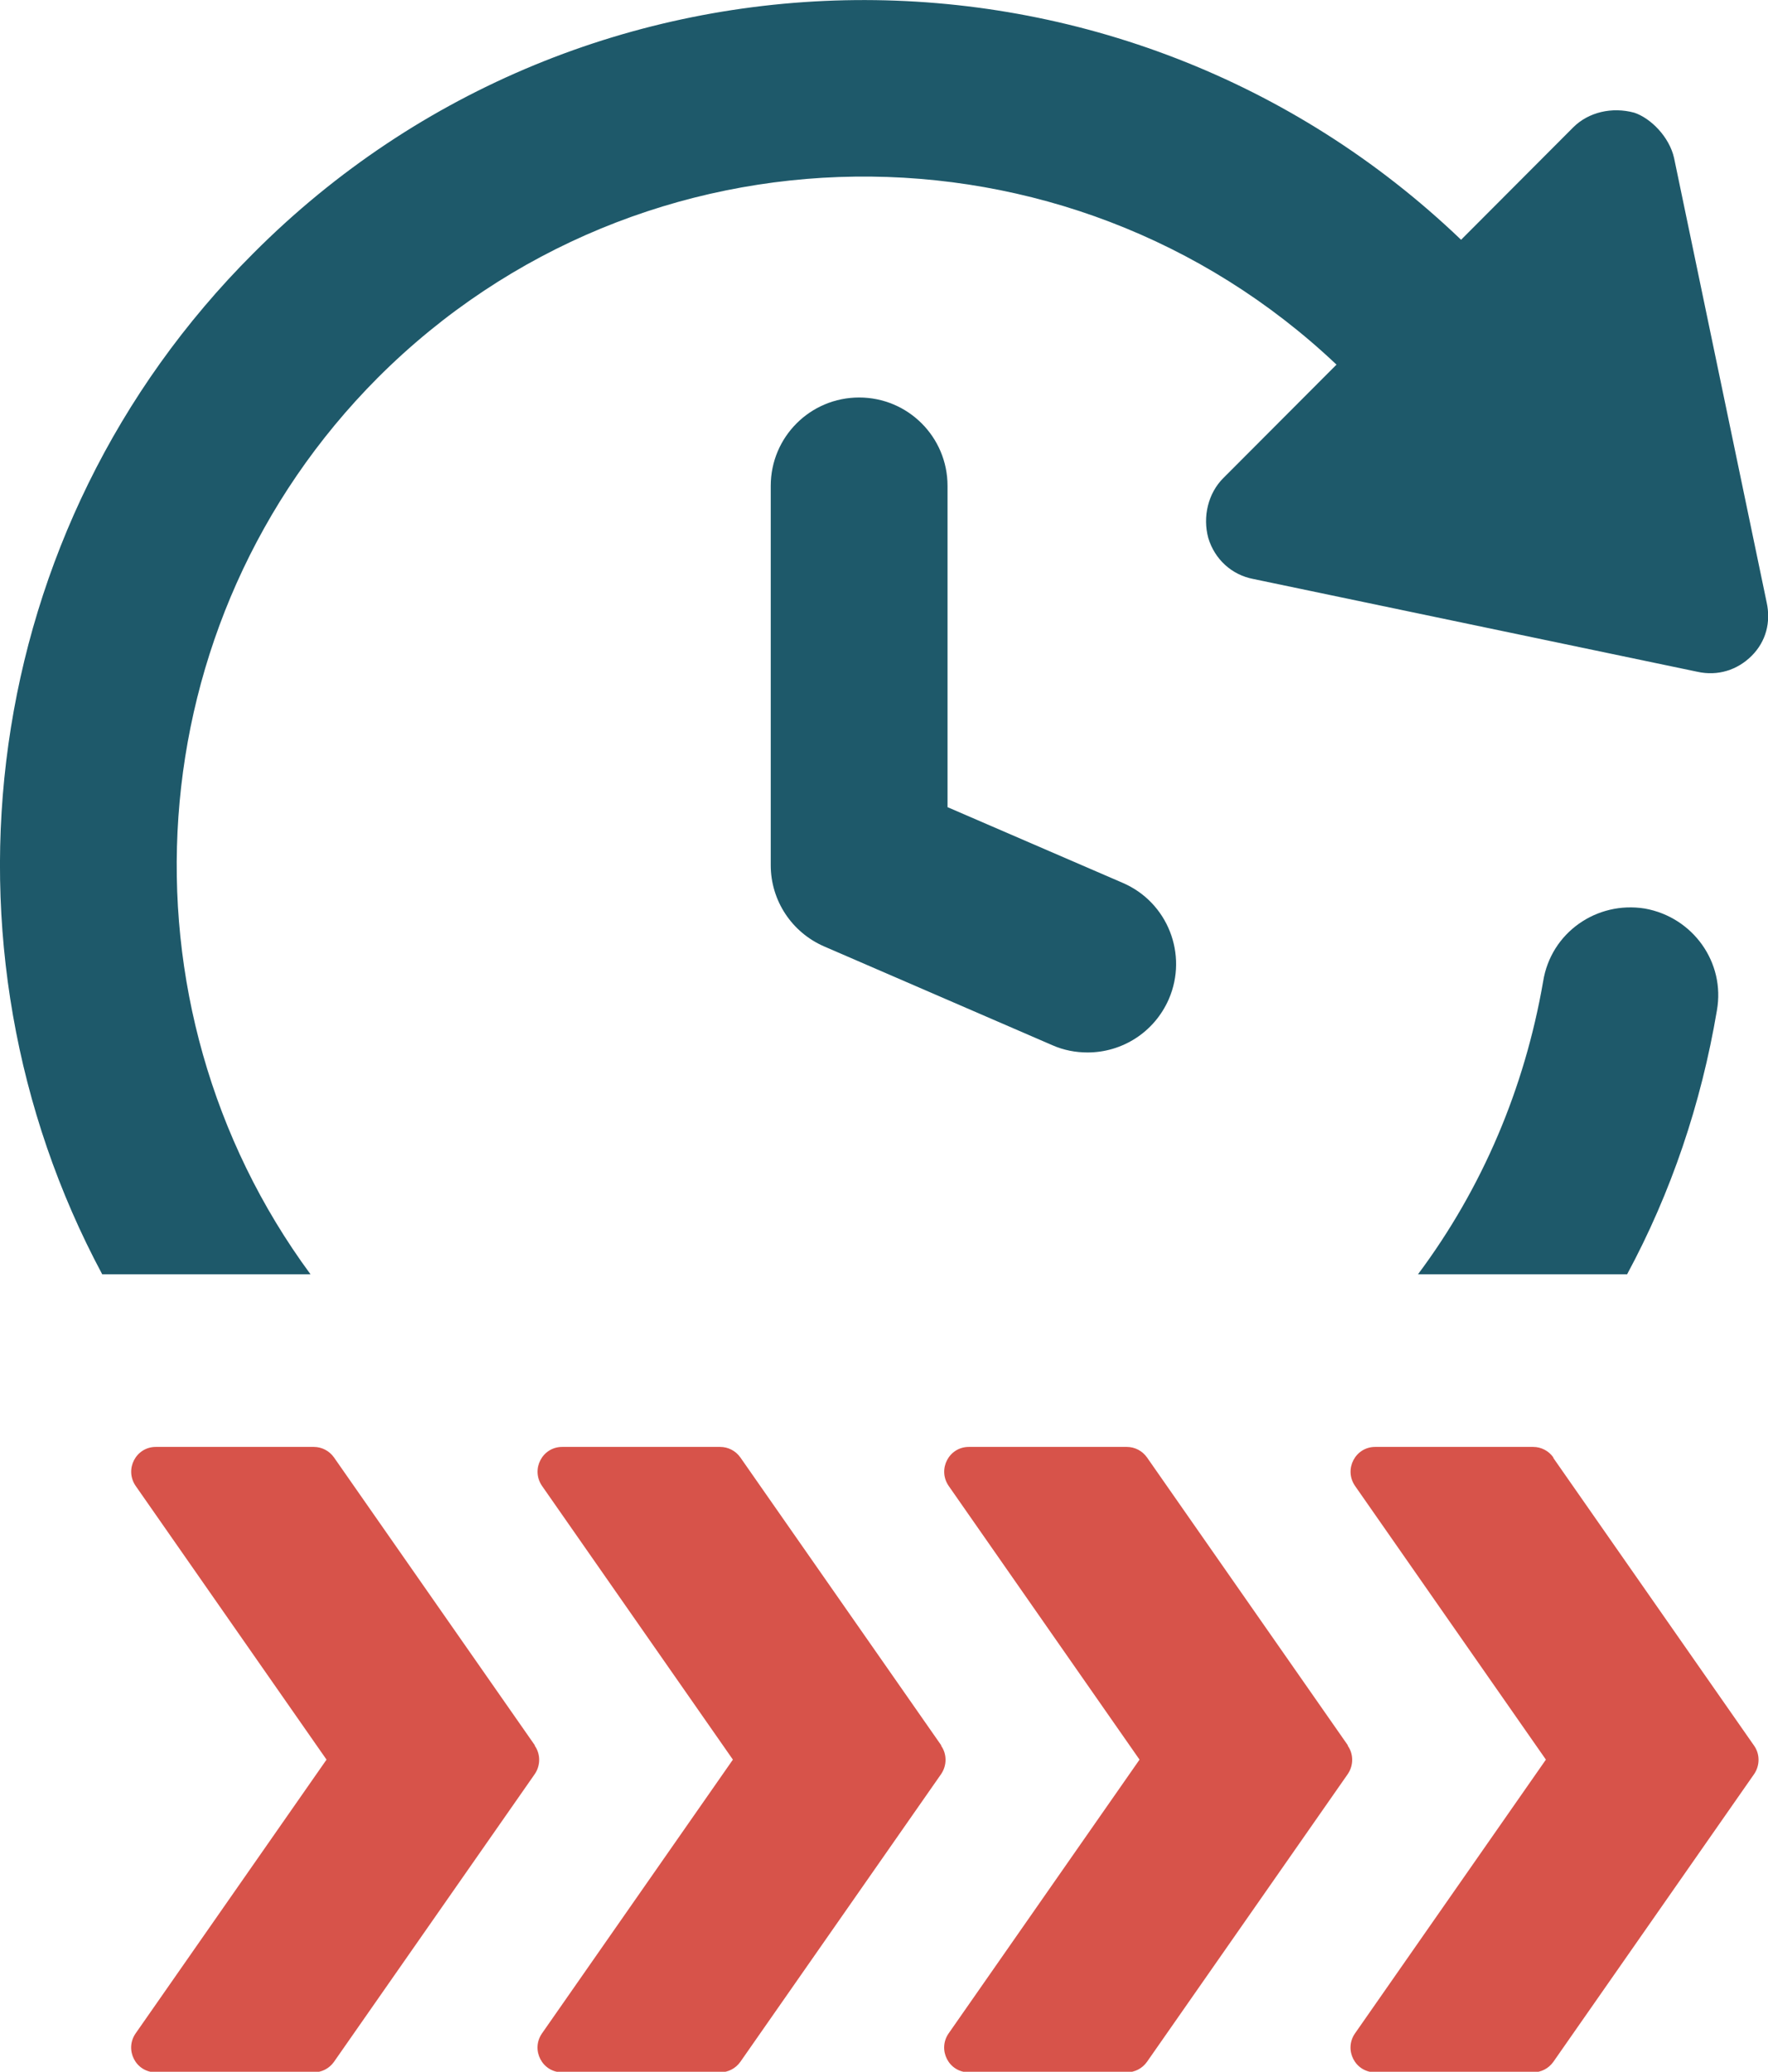
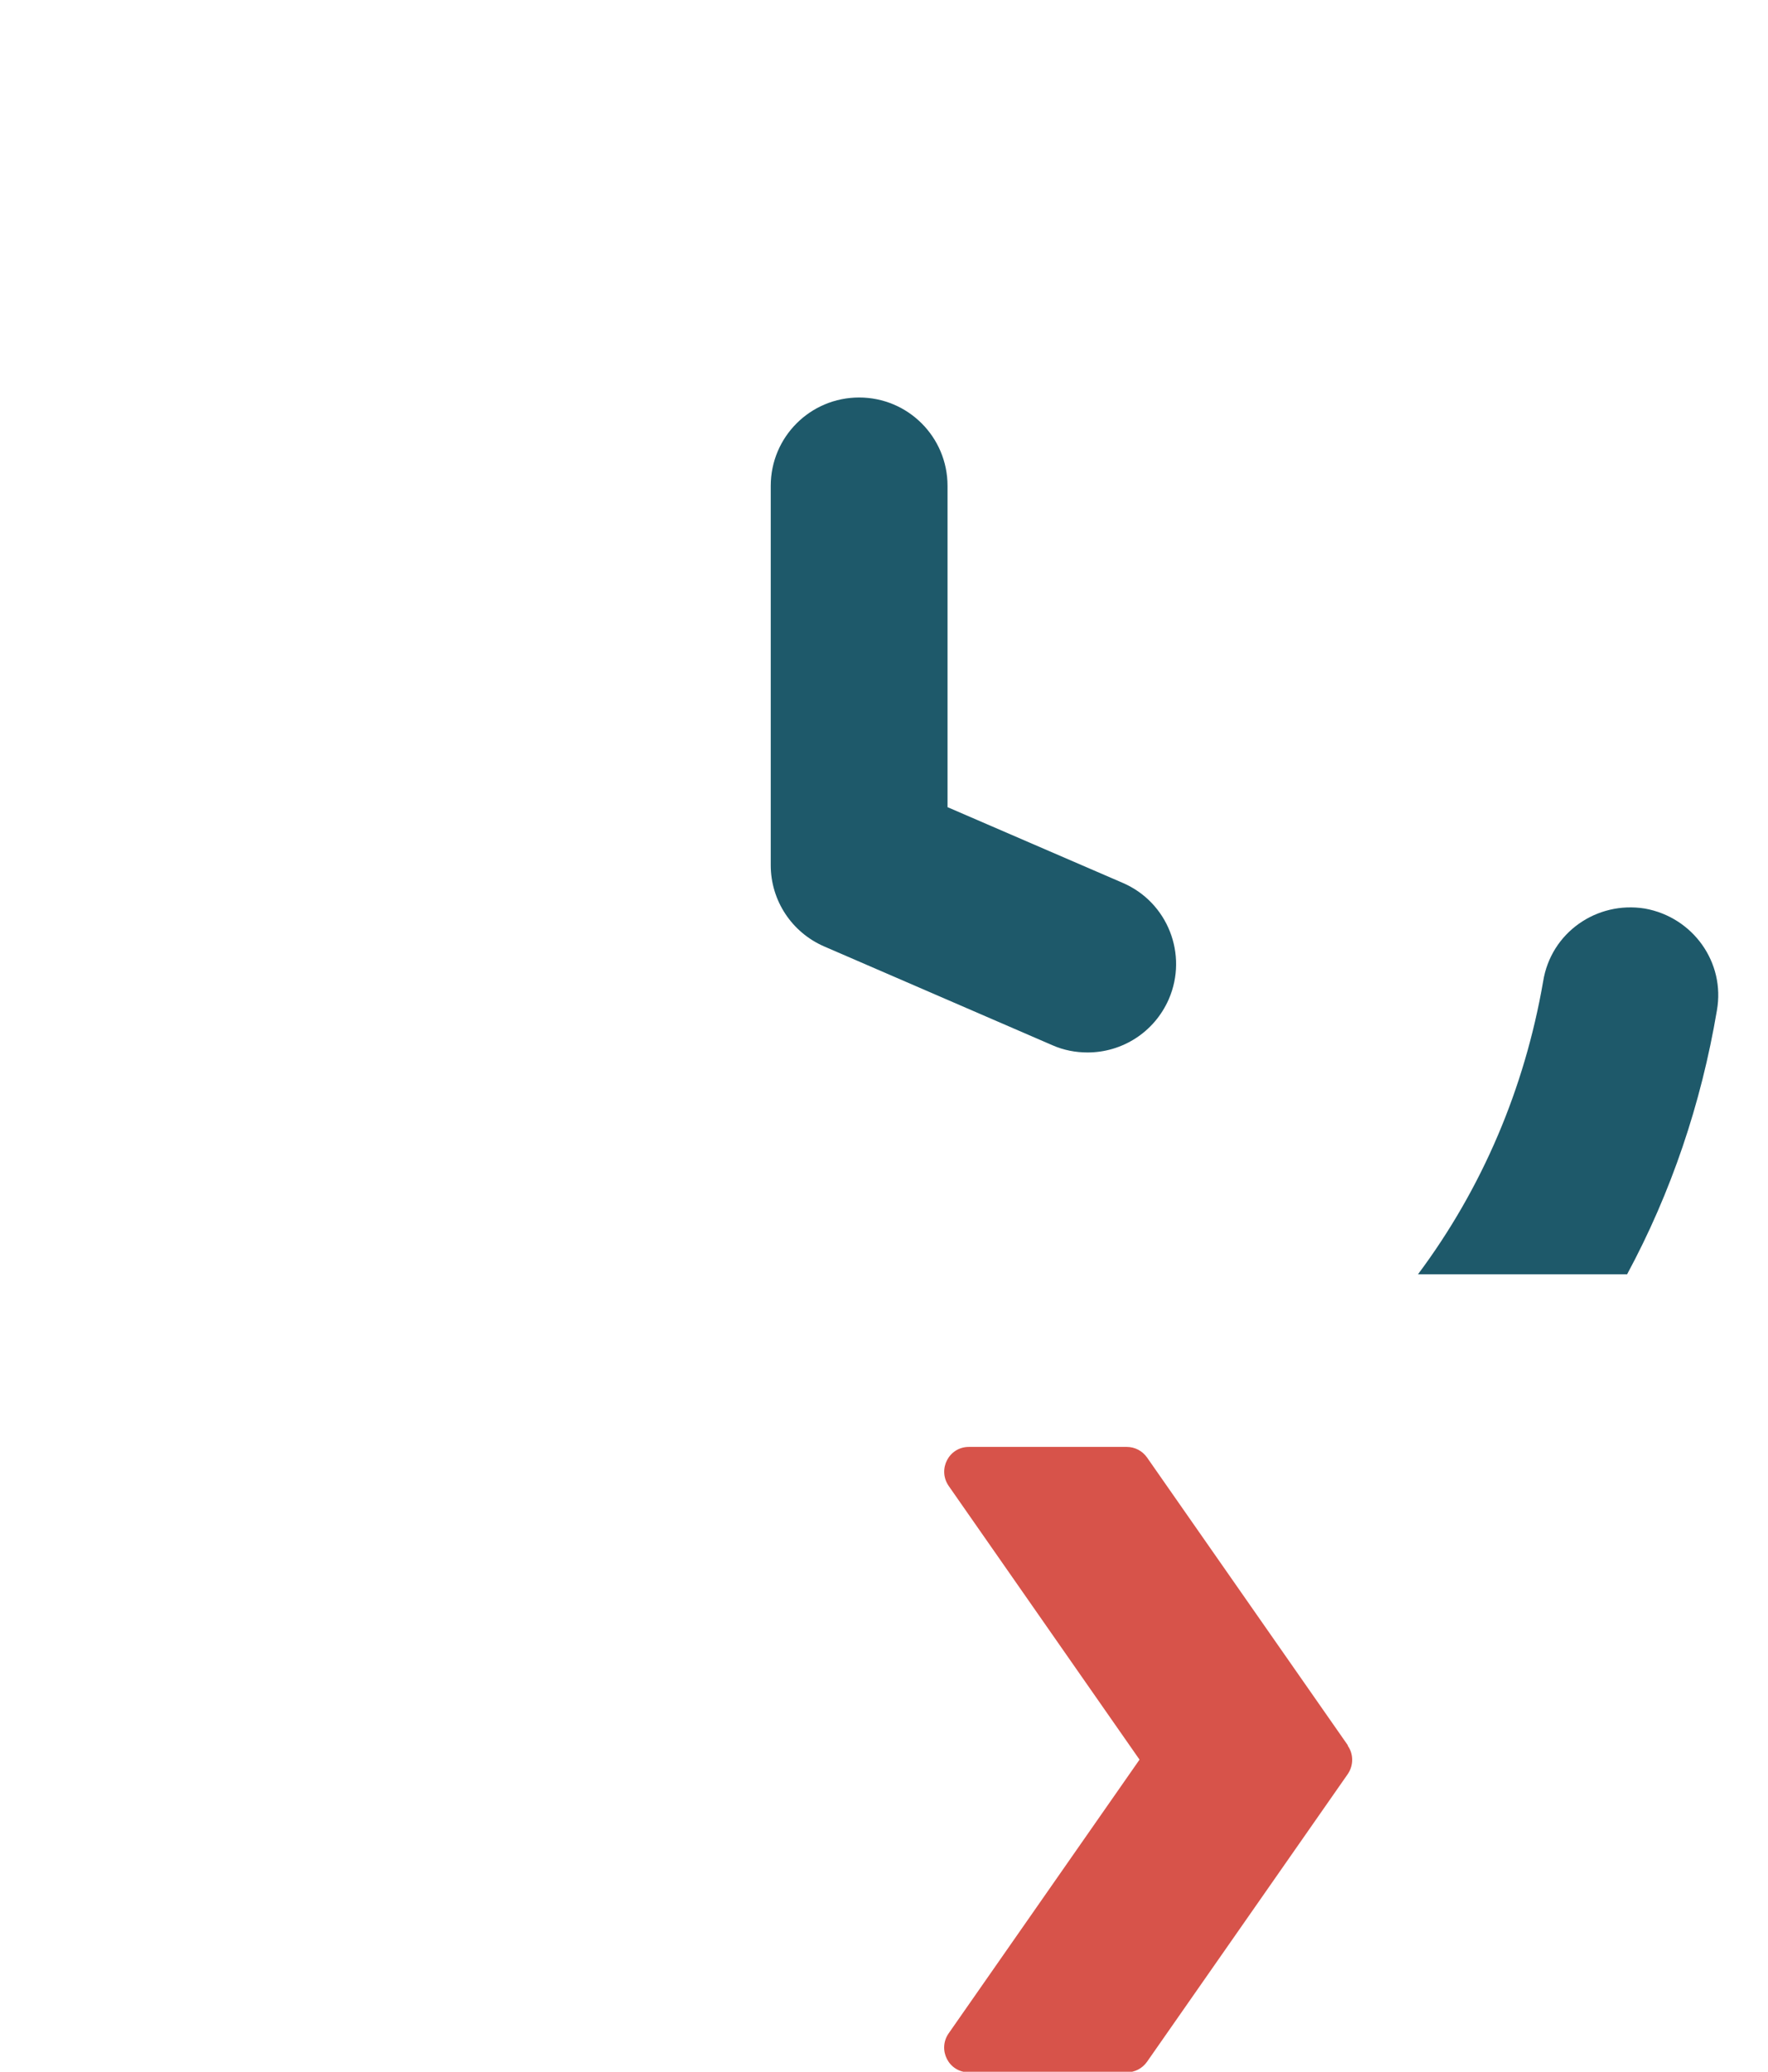
<svg xmlns="http://www.w3.org/2000/svg" id="Calque_1" width="64" height="75" viewBox="0 0 64 75">
  <defs>
    <style>.cls-1{fill:#1e596a;}.cls-2{fill:#d7534a;}</style>
  </defs>
-   <path class="cls-1" d="M13.67,13.68c9.55-9.56,24.96-9.71,34.71-.48l-4.1,4.11c-.55.55-.75,1.4-.54,2.17.23.76.84,1.33,1.63,1.48l16.08,3.36c.73.16,1.44-.06,1.96-.58s.7-1.22.54-1.94l-3.35-16.08c-.17-.76-.84-1.44-1.44-1.64-.81-.22-1.66-.02-2.21.53l-4.06,4.07c-12.24-11.72-31.7-11.58-43.72.49C-.83,19.16-2.65,34.27,3.7,46.13h7.54c-7.19-9.76-6.37-23.61,2.43-32.45Z" />
  <path class="cls-1" d="M55.86,35.53c-.67,3.87-2.2,7.48-4.53,10.6h7.57c1.59-2.95,2.68-6.17,3.25-9.55.31-1.74-.87-3.38-2.61-3.69-1.74-.28-3.4.87-3.68,2.64Z" />
  <path class="cls-1" d="M31.1,14.39c-1.77,0-3.2,1.43-3.2,3.2v13.73c0,1.28.76,2.43,1.93,2.94l8.27,3.58c.41.18.84.26,1.27.26,1.24,0,2.41-.72,2.94-1.93.7-1.62-.04-3.51-1.67-4.21l-6.34-2.74v-11.63c0-1.77-1.43-3.2-3.2-3.2Z" />
-   <path class="cls-2" d="M56.23,52.76c-.17-.24-.44-.38-.73-.38h-5.72c-.72,0-1.14.81-.73,1.41l6.91,9.91-6.91,9.91c-.41.59,0,1.41.73,1.41h5.72c.29,0,.56-.14.73-.38l7.27-10.42c.21-.31.21-.72,0-1.02l-7.27-10.42Z" />
  <path class="cls-2" d="M48.79,63.18l-7.27-10.42c-.17-.24-.44-.38-.73-.38h-5.72c-.72,0-1.14.81-.73,1.41l6.91,9.91-6.91,9.91c-.41.59,0,1.41.73,1.41h5.72c.29,0,.56-.14.73-.38l7.27-10.42c.21-.31.21-.72,0-1.02Z" />
-   <path class="cls-2" d="M34.07,63.18l-7.27-10.42c-.17-.24-.44-.38-.73-.38h-5.72c-.72,0-1.14.81-.73,1.41l6.91,9.91-6.91,9.91c-.41.59,0,1.41.73,1.41h5.72c.29,0,.56-.14.73-.38l7.27-10.42c.21-.31.21-.72,0-1.02Z" />
-   <path class="cls-2" d="M19.36,63.18l-7.27-10.42c-.17-.24-.44-.38-.73-.38h-5.72c-.72,0-1.14.81-.73,1.41l6.91,9.91-6.91,9.91c-.41.59,0,1.41.73,1.41h5.72c.29,0,.56-.14.73-.38l7.27-10.42c.21-.31.21-.72,0-1.02Z" />
</svg>